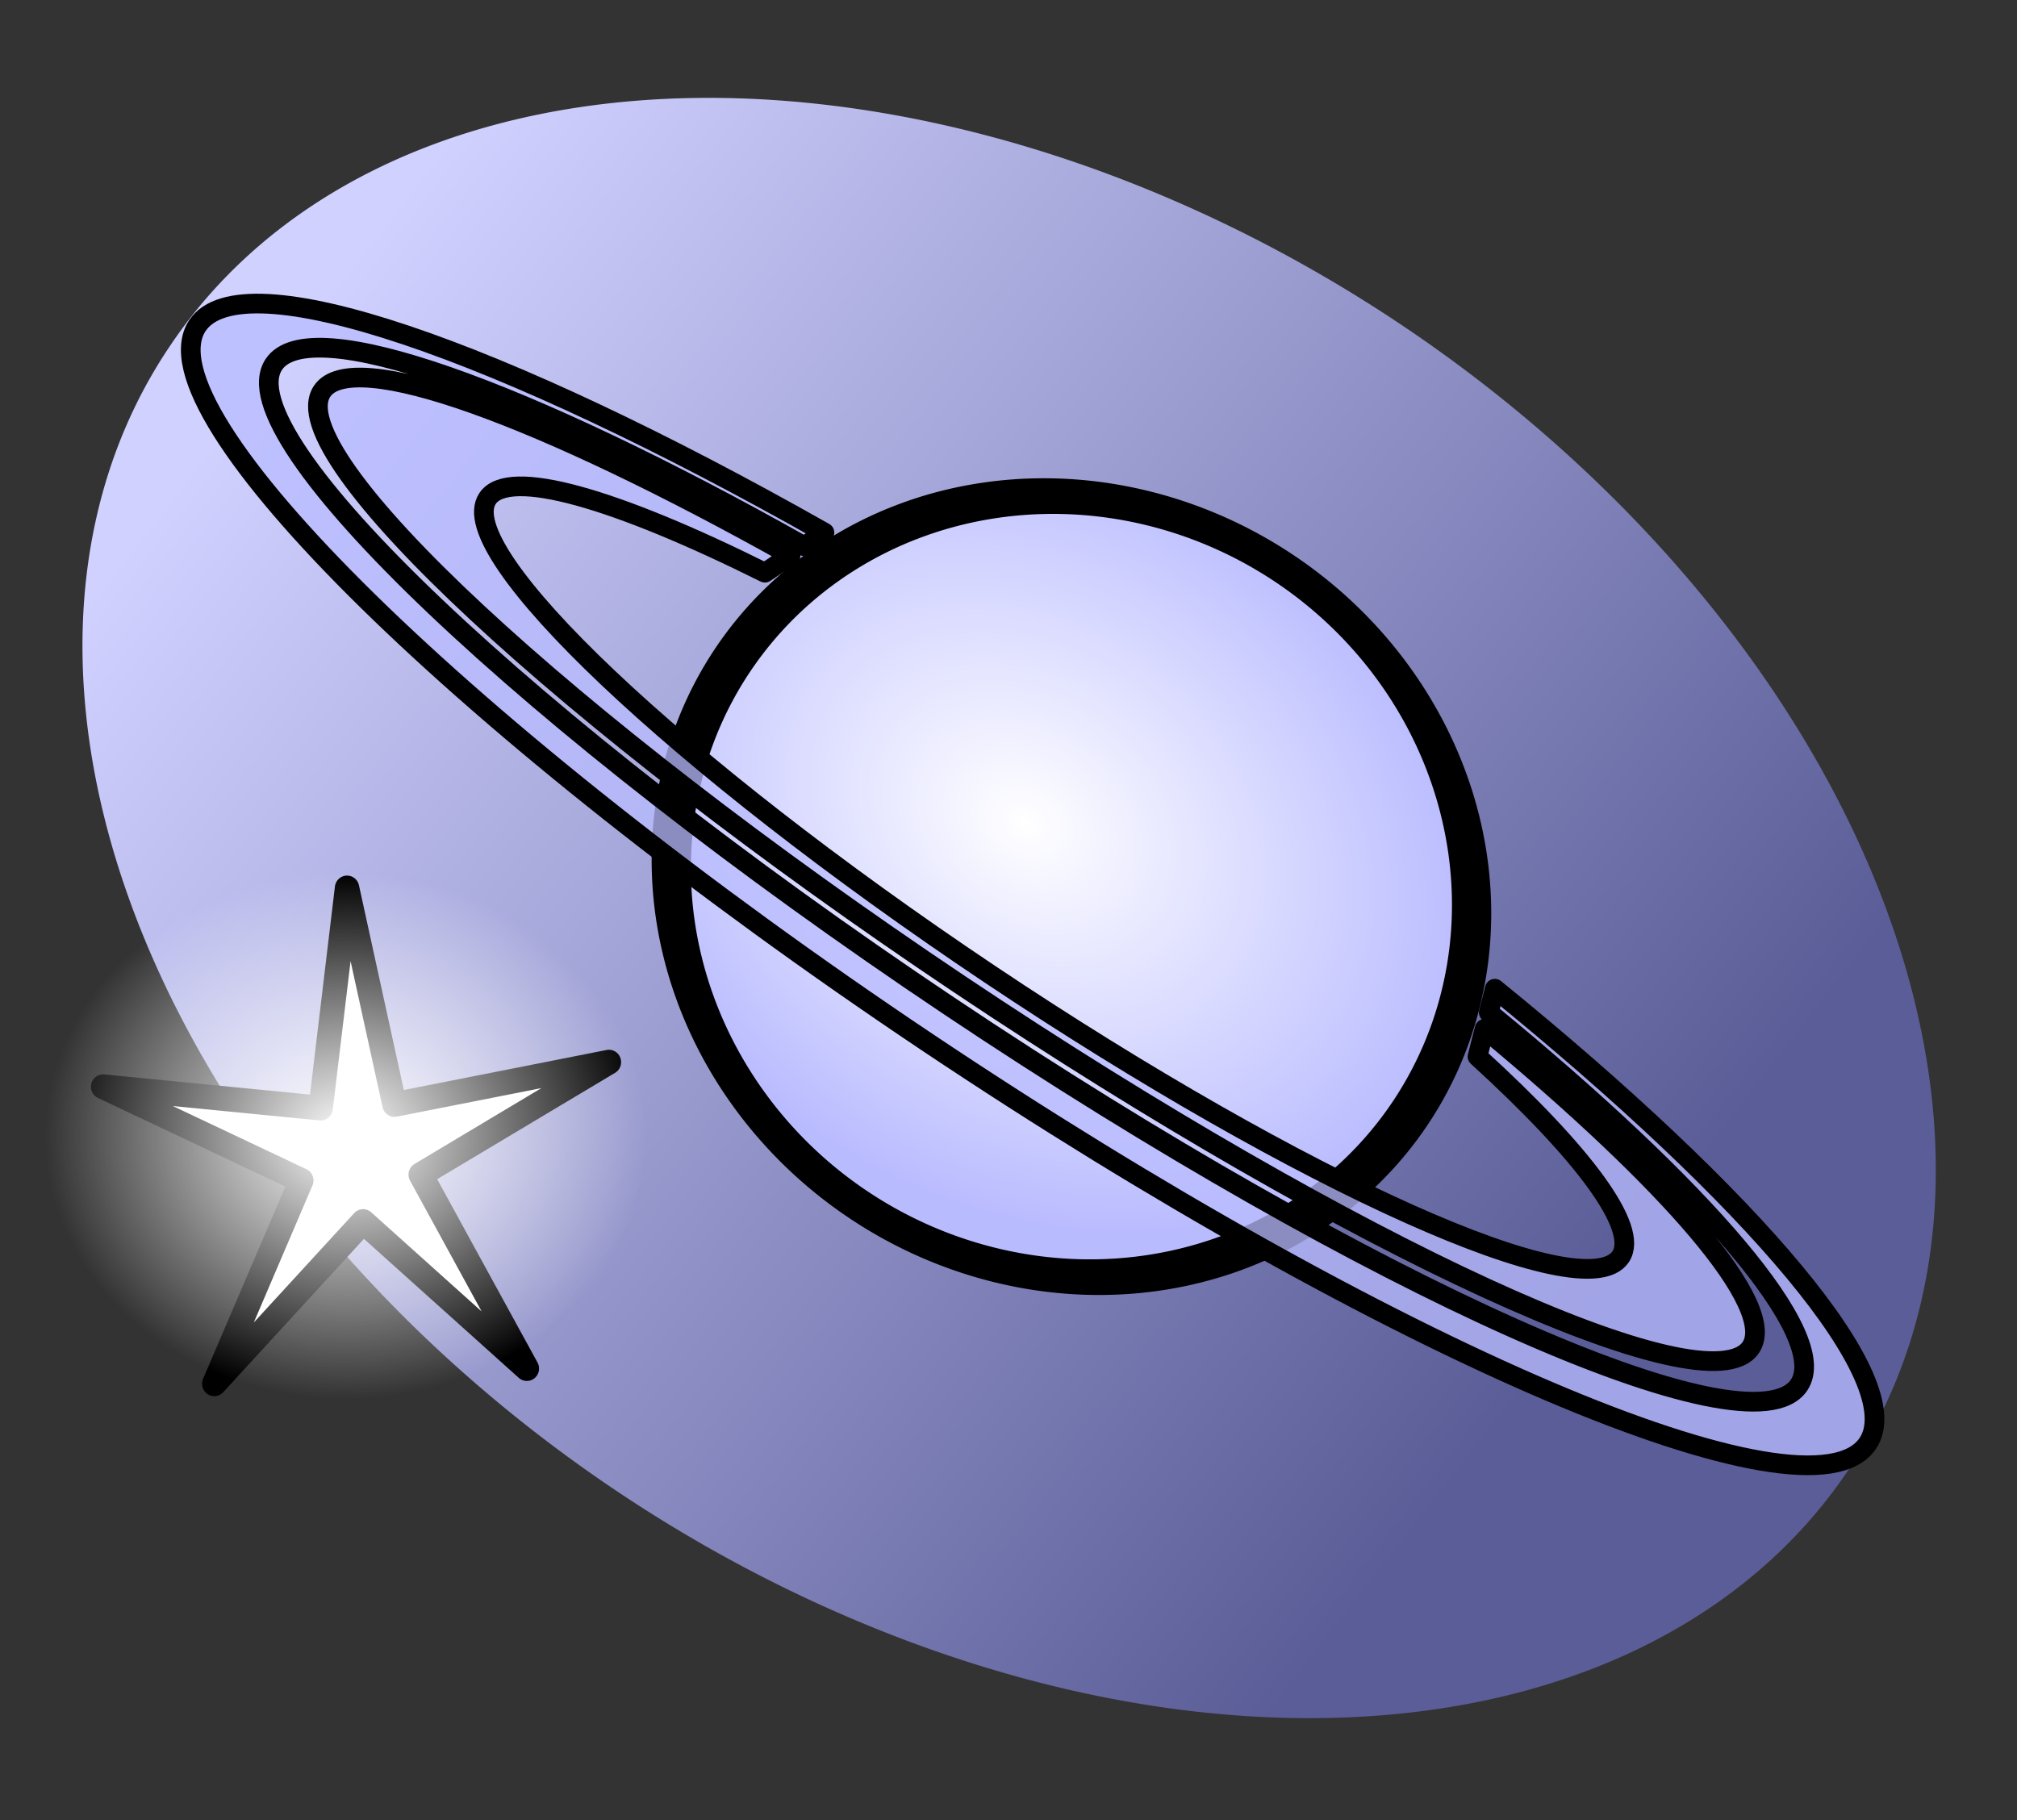
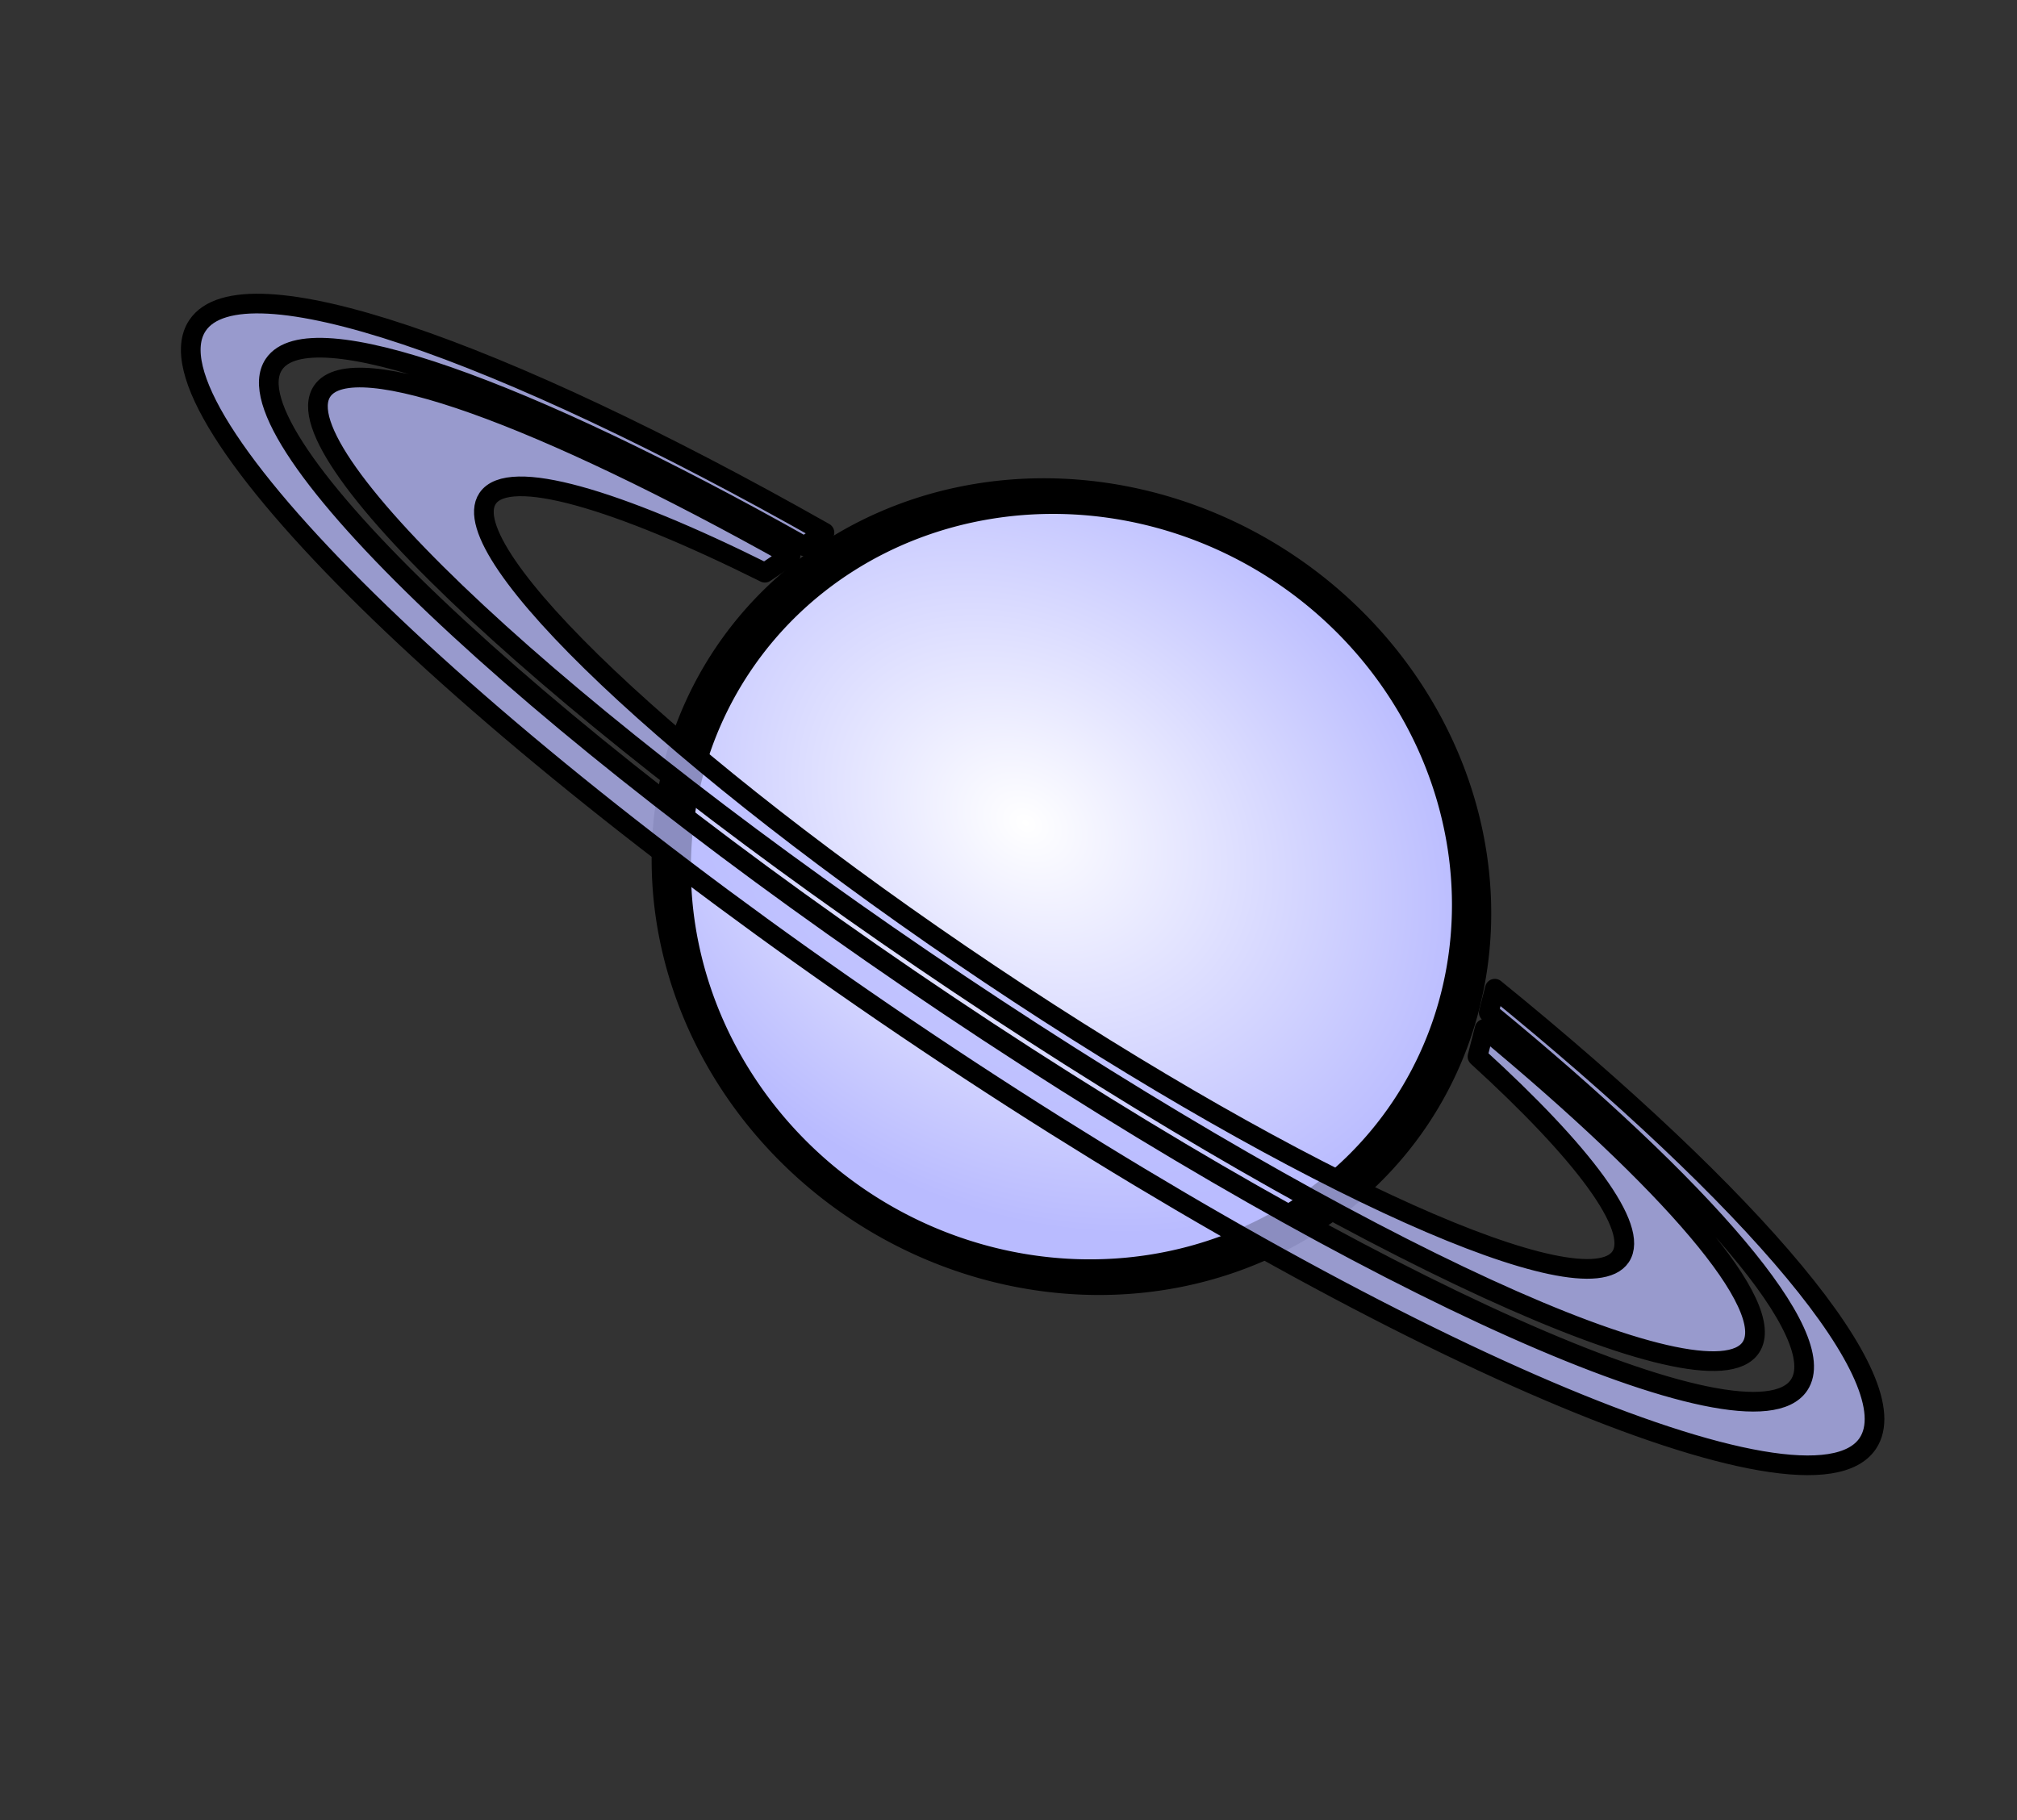
<svg xmlns="http://www.w3.org/2000/svg" xmlns:ns1="http://sodipodi.sourceforge.net/DTD/sodipodi-0.dtd" xmlns:ns2="http://www.inkscape.org/namespaces/inkscape" xmlns:xlink="http://www.w3.org/1999/xlink" width="820" height="740" id="svg2" ns1:version="0.32" ns2:version="0.44.1" version="1.0" ns1:docbase="/home/rursus/doc/bilder/icons" ns1:docname="Q space.svg">
  <rect width="100%" height="100%" fill="#333333" stroke="none" />
  <defs id="defs4">
    <linearGradient ns2:collect="always" id="linearGradient2945">
      <stop style="stop-color:white;stop-opacity:1;" offset="0" id="stop2947" />
      <stop style="stop-color:white;stop-opacity:0;" offset="1" id="stop2949" />
    </linearGradient>
    <linearGradient id="linearGradient2867">
      <stop style="stop-color:#d0d1ff;stop-opacity:1;" offset="0" id="stop2869" />
      <stop style="stop-color:#5b5d98;stop-opacity:1;" offset="1" id="stop2871" />
    </linearGradient>
    <linearGradient id="linearGradient2790">
      <stop id="stop2792" offset="0" style="stop-color:white;stop-opacity:1;" />
      <stop id="stop2794" offset="1" style="stop-color:#b9bbff;stop-opacity:1;" />
    </linearGradient>
    <linearGradient ns2:collect="always" xlink:href="#linearGradient2867" id="linearGradient2903" gradientUnits="userSpaceOnUse" gradientTransform="matrix(0.831,-0.571,0.541,0.831,-131.923,198.002)" x1="116.046" y1="50.803" x2="701.78" y2="493.677" />
    <radialGradient ns2:collect="always" xlink:href="#linearGradient2790" id="radialGradient2905" gradientUnits="userSpaceOnUse" gradientTransform="matrix(1.137,1.364962e-2,-8.25112e-3,1.15,-240.727,181.322)" cx="450.871" cy="433.561" fx="450.871" fy="433.561" r="171.401" />
    <radialGradient ns2:collect="always" xlink:href="#linearGradient2790" id="radialGradient2937" gradientUnits="userSpaceOnUse" gradientTransform="matrix(1.137,1.364962e-2,-8.25112e-3,1.15,-246.396,33.025)" cx="450.871" cy="433.561" fx="450.871" fy="433.561" r="171.401" />
    <radialGradient ns2:collect="always" xlink:href="#linearGradient2790" id="radialGradient2941" gradientUnits="userSpaceOnUse" gradientTransform="matrix(1.137,1.364962e-2,-8.25112e-3,1.15,-245.605,41.095)" cx="485.823" cy="621.364" fx="485.823" fy="621.364" r="171.401" />
    <radialGradient ns2:collect="always" xlink:href="#linearGradient2945" id="radialGradient2951" cx="269.963" cy="567.647" fx="269.963" fy="567.647" r="122.327" gradientTransform="matrix(0.946,0,0,0.81,7.642,114.493)" gradientUnits="userSpaceOnUse" />
  </defs>
  <ns1:namedview id="base" pagecolor="#ffffff" bordercolor="#666666" borderopacity="1.0" gridtolerance="10000" guidetolerance="10" objecttolerance="10" ns2:pageopacity="0.0" ns2:pageshadow="2" ns2:zoom="0.35560392" ns2:cx="367.43749" ns2:cy="246.30844" ns2:document-units="px" ns2:current-layer="layer1" height="740px" width="820px" ns2:window-width="980" ns2:window-height="794" ns2:window-x="87" ns2:window-y="48" showguides="true" ns2:guide-bbox="true" />
  <g ns2:label="Layer 1" ns2:groupmode="layer" id="layer1" transform="translate(29.531,-331.082)">
-     <path ns1:type="arc" style="fill:url(#linearGradient2903);fill-opacity:1;fill-rule:evenodd;stroke:none;stroke-width:8.942;stroke-linecap:round;stroke-linejoin:round;stroke-miterlimit:4;stroke-dasharray:none;stroke-dashoffset:0;stroke-opacity:1" id="path2847" ns1:cx="396.50858" ns1:cy="283.39142" ns1:rx="452.75092" ns1:ry="323.39349" d="M 849.259 283.391 A 452.751 323.393 0 1 1  -56.242,283.391 A 452.751 323.393 0 1 1  849.259 283.391 z" transform="matrix(0.754,0.504,-0.491,0.733,220.906,292.691)" />
-     <path style="fill:#000001;fill-opacity:0.387;fill-rule:evenodd;stroke:none;stroke-width:11.374;stroke-linecap:round;stroke-linejoin:round;stroke-miterlimit:4;stroke-dasharray:none;stroke-dashoffset:0;stroke-opacity:1" d="M 571.4,727.557 C 529.123,706.639 478.441,677.109 425.619,641.754 C 378.959,610.524 337.159,579.105 303.587,550.751 C 302.13,555.222 300.862,559.706 299.844,564.265 C 333.757,590.589 372.089,618.26 413.399,645.909 C 465.612,680.856 516.066,711.413 561.019,735.876 C 564.597,733.266 568.049,730.5 571.4,727.557 z M 551.881,742.057 C 507.617,717.669 459.033,688.11 409.024,654.638 C 368.905,627.786 331.495,600.826 297.891,574.878 C 296.89,581.605 296.354,588.39 296.259,595.183 C 328.275,619.616 363.145,644.612 400.217,669.425 C 446.343,700.298 491.483,728.001 533.697,751.696 C 539.966,748.893 546.039,745.688 551.881,742.057 z " id="path2796" />
    <path ns1:type="arc" style="fill:url(#radialGradient2941);fill-opacity:1;fill-rule:evenodd;stroke:black;stroke-width:17.06;stroke-linecap:round;stroke-linejoin:round;stroke-miterlimit:4;stroke-dasharray:none;stroke-dashoffset:0;stroke-opacity:1" id="path1872" ns1:cx="331.42856" ns1:cy="776.64789" ns1:rx="165.71428" ns1:ry="201.42857" d="M 497.143 776.648 A 165.714 201.429 0 1 1  165.714,776.648 A 165.714 201.429 0 1 1  497.143 776.648 z" transform="matrix(0.831,0.556,-0.43,0.642,464.596,8.68)" />
    <path style="fill:#b9bbff;fill-opacity:0.753;fill-rule:evenodd;stroke:black;stroke-width:8;stroke-linecap:round;stroke-linejoin:round;stroke-miterlimit:4;stroke-dasharray:none;stroke-dashoffset:0;stroke-opacity:1" d="M 305.651,547.616 C 173.515,472.779 68.883,436.339 50.755,463.424 C 27.069,498.812 159.961,629.323 347.386,754.769 C 534.81,880.214 706.128,953.314 729.813,917.926 C 746.727,892.657 683.777,818.868 578.172,733.063 L 575.71,742.697 C 663.373,814.637 715.155,874.374 701.87,894.222 C 682.193,923.622 527.321,854.52 356.193,739.981 C 185.064,625.443 62.138,508.612 81.815,479.212 C 96.292,457.583 183.964,489.3 297.424,553.165 L 305.651,547.616 z M 291.879,556.899 C 190.621,500.166 113.734,471.75 101.418,490.151 C 84.153,515.945 200.256,623.954 360.568,731.253 C 520.88,838.551 664.994,904.709 682.259,878.915 C 693.348,862.346 649.348,811.828 574.017,749.385 L 571.136,760.656 C 614.016,799.746 637.132,830.376 629.317,842.052 C 614.843,863.678 499.922,812.19 372.788,727.097 C 245.654,642.005 154.216,555.375 168.691,533.749 C 177.247,520.965 220.889,533.761 281.422,563.926 L 291.879,556.899 z " id="path2761" />
-     <path ns1:type="arc" style="fill:none;fill-opacity:1;fill-rule:evenodd;stroke:none;stroke-width:3.973;stroke-linecap:round;stroke-linejoin:round;stroke-miterlimit:4;stroke-dasharray:none;stroke-dashoffset:0;stroke-opacity:1" id="path2829" ns1:cx="314.95715" ns1:cy="504.14264" ns1:rx="50.618114" ns1:ry="49.212055" d="M 365.575 504.143 A 50.618 49.212 0 1 1  264.339,504.143 A 50.618 49.212 0 1 1  365.575 504.143 z" transform="matrix(1.685,1.128,-1.112,1.662,202.699,-427.081)" />
-     <path ns1:type="star" style="fill:white;fill-opacity:1;fill-rule:evenodd;stroke:black;stroke-width:14.272;stroke-linecap:round;stroke-linejoin:round;stroke-miterlimit:4;stroke-dasharray:none;stroke-dashoffset:0;stroke-opacity:1" id="path2827" ns1:sides="5" ns1:cx="158.88464" ns1:cy="866.76245" ns1:r1="155.62218" ns1:r2="36.744873" ns1:arg1="1.2490458" ns1:arg2="1.8773643" ns2:flatsided="false" ns2:rounded="2.4286129e-17" ns2:randomized="0" d="M 208.097,1014.399 L 147.795,901.794 L 33.682,959.188 L 122.141,867.041 L 32.293,776.248 L 147.265,831.903 L 205.85,718.396 L 188.447,844.939 L 314.502,865.581 L 188.775,888.134 L 208.097,1014.399 z " transform="matrix(0.652,-0.245,0.242,0.662,-196.504,266.96)" />
-     <path ns1:type="arc" style="opacity:1;fill:url(#radialGradient2951);fill-opacity:1;fill-rule:evenodd;stroke:none;stroke-width:10;stroke-linecap:round;stroke-linejoin:round;stroke-miterlimit:4;stroke-dasharray:none;stroke-dashoffset:0;stroke-opacity:1" id="path2943" ns1:cx="262.93298" ns1:cy="574.08508" ns1:rx="122.32711" ns1:ry="106.86047" d="M 385.26 574.085 A 122.327 106.86 0 1 1  140.606,574.085 A 122.327 106.86 0 1 1  385.26 574.085 z" transform="matrix(1.057,0,0,1.079,-166.969,173.274)" />
  </g>
</svg>